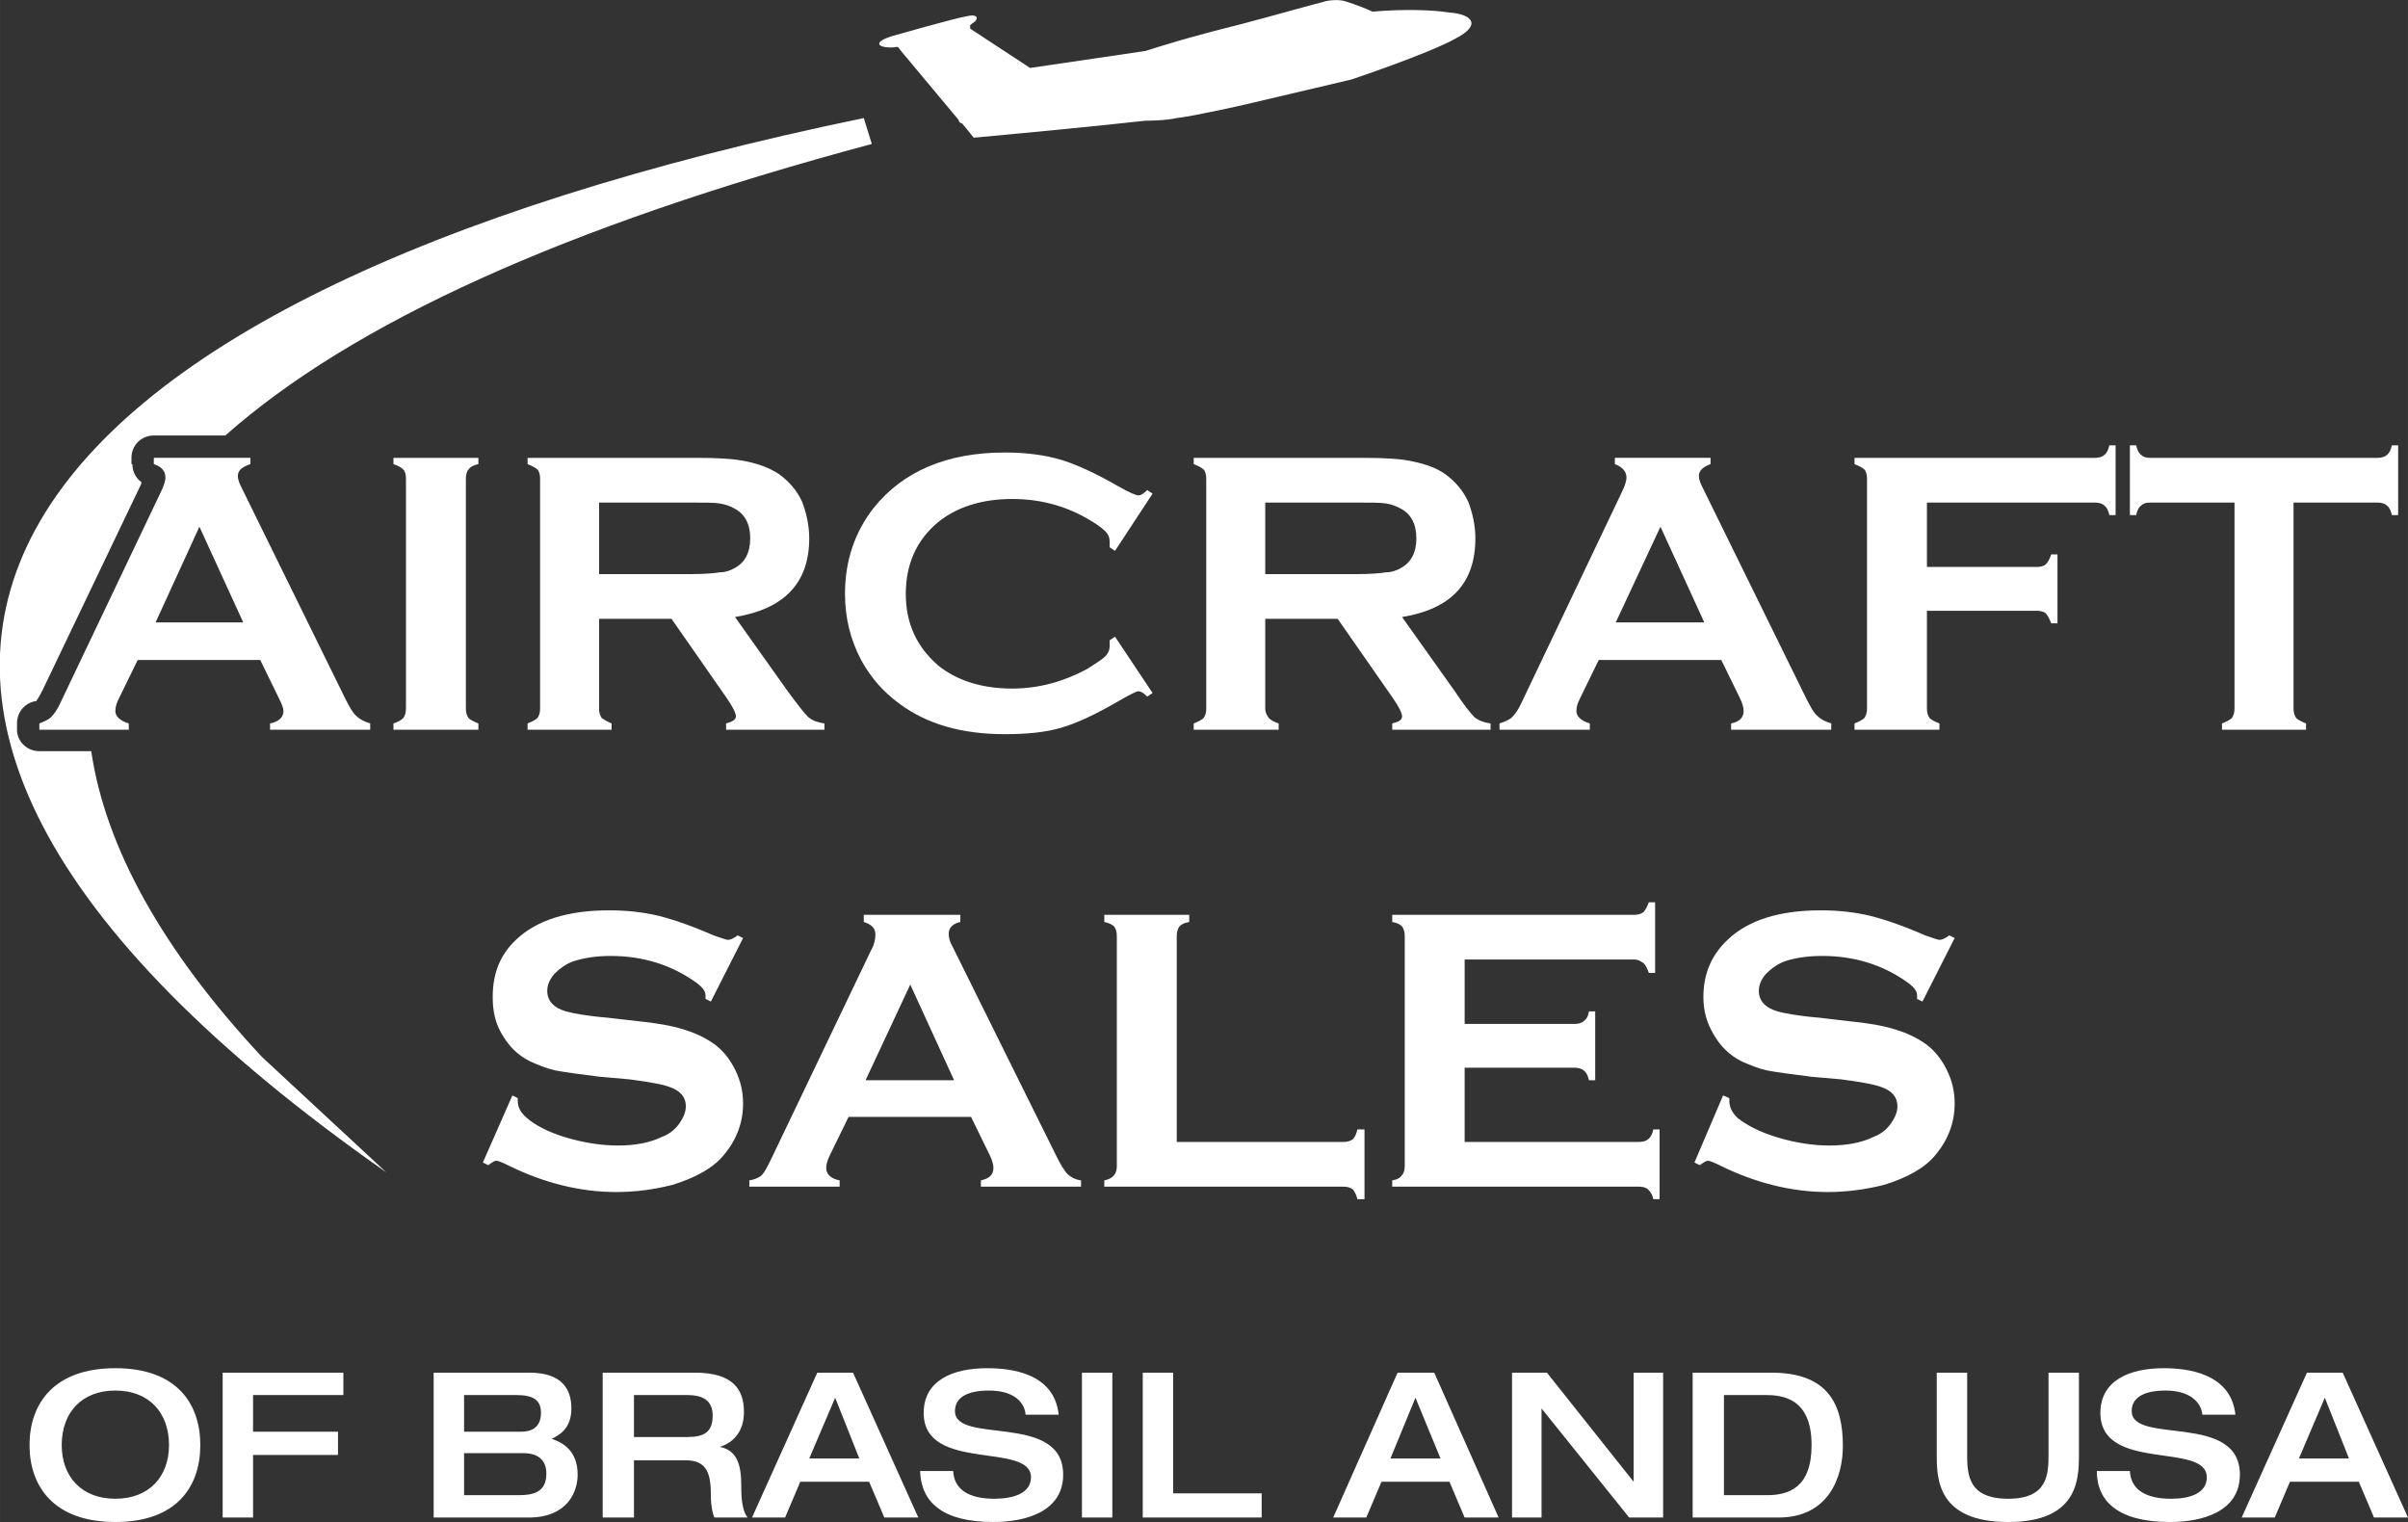
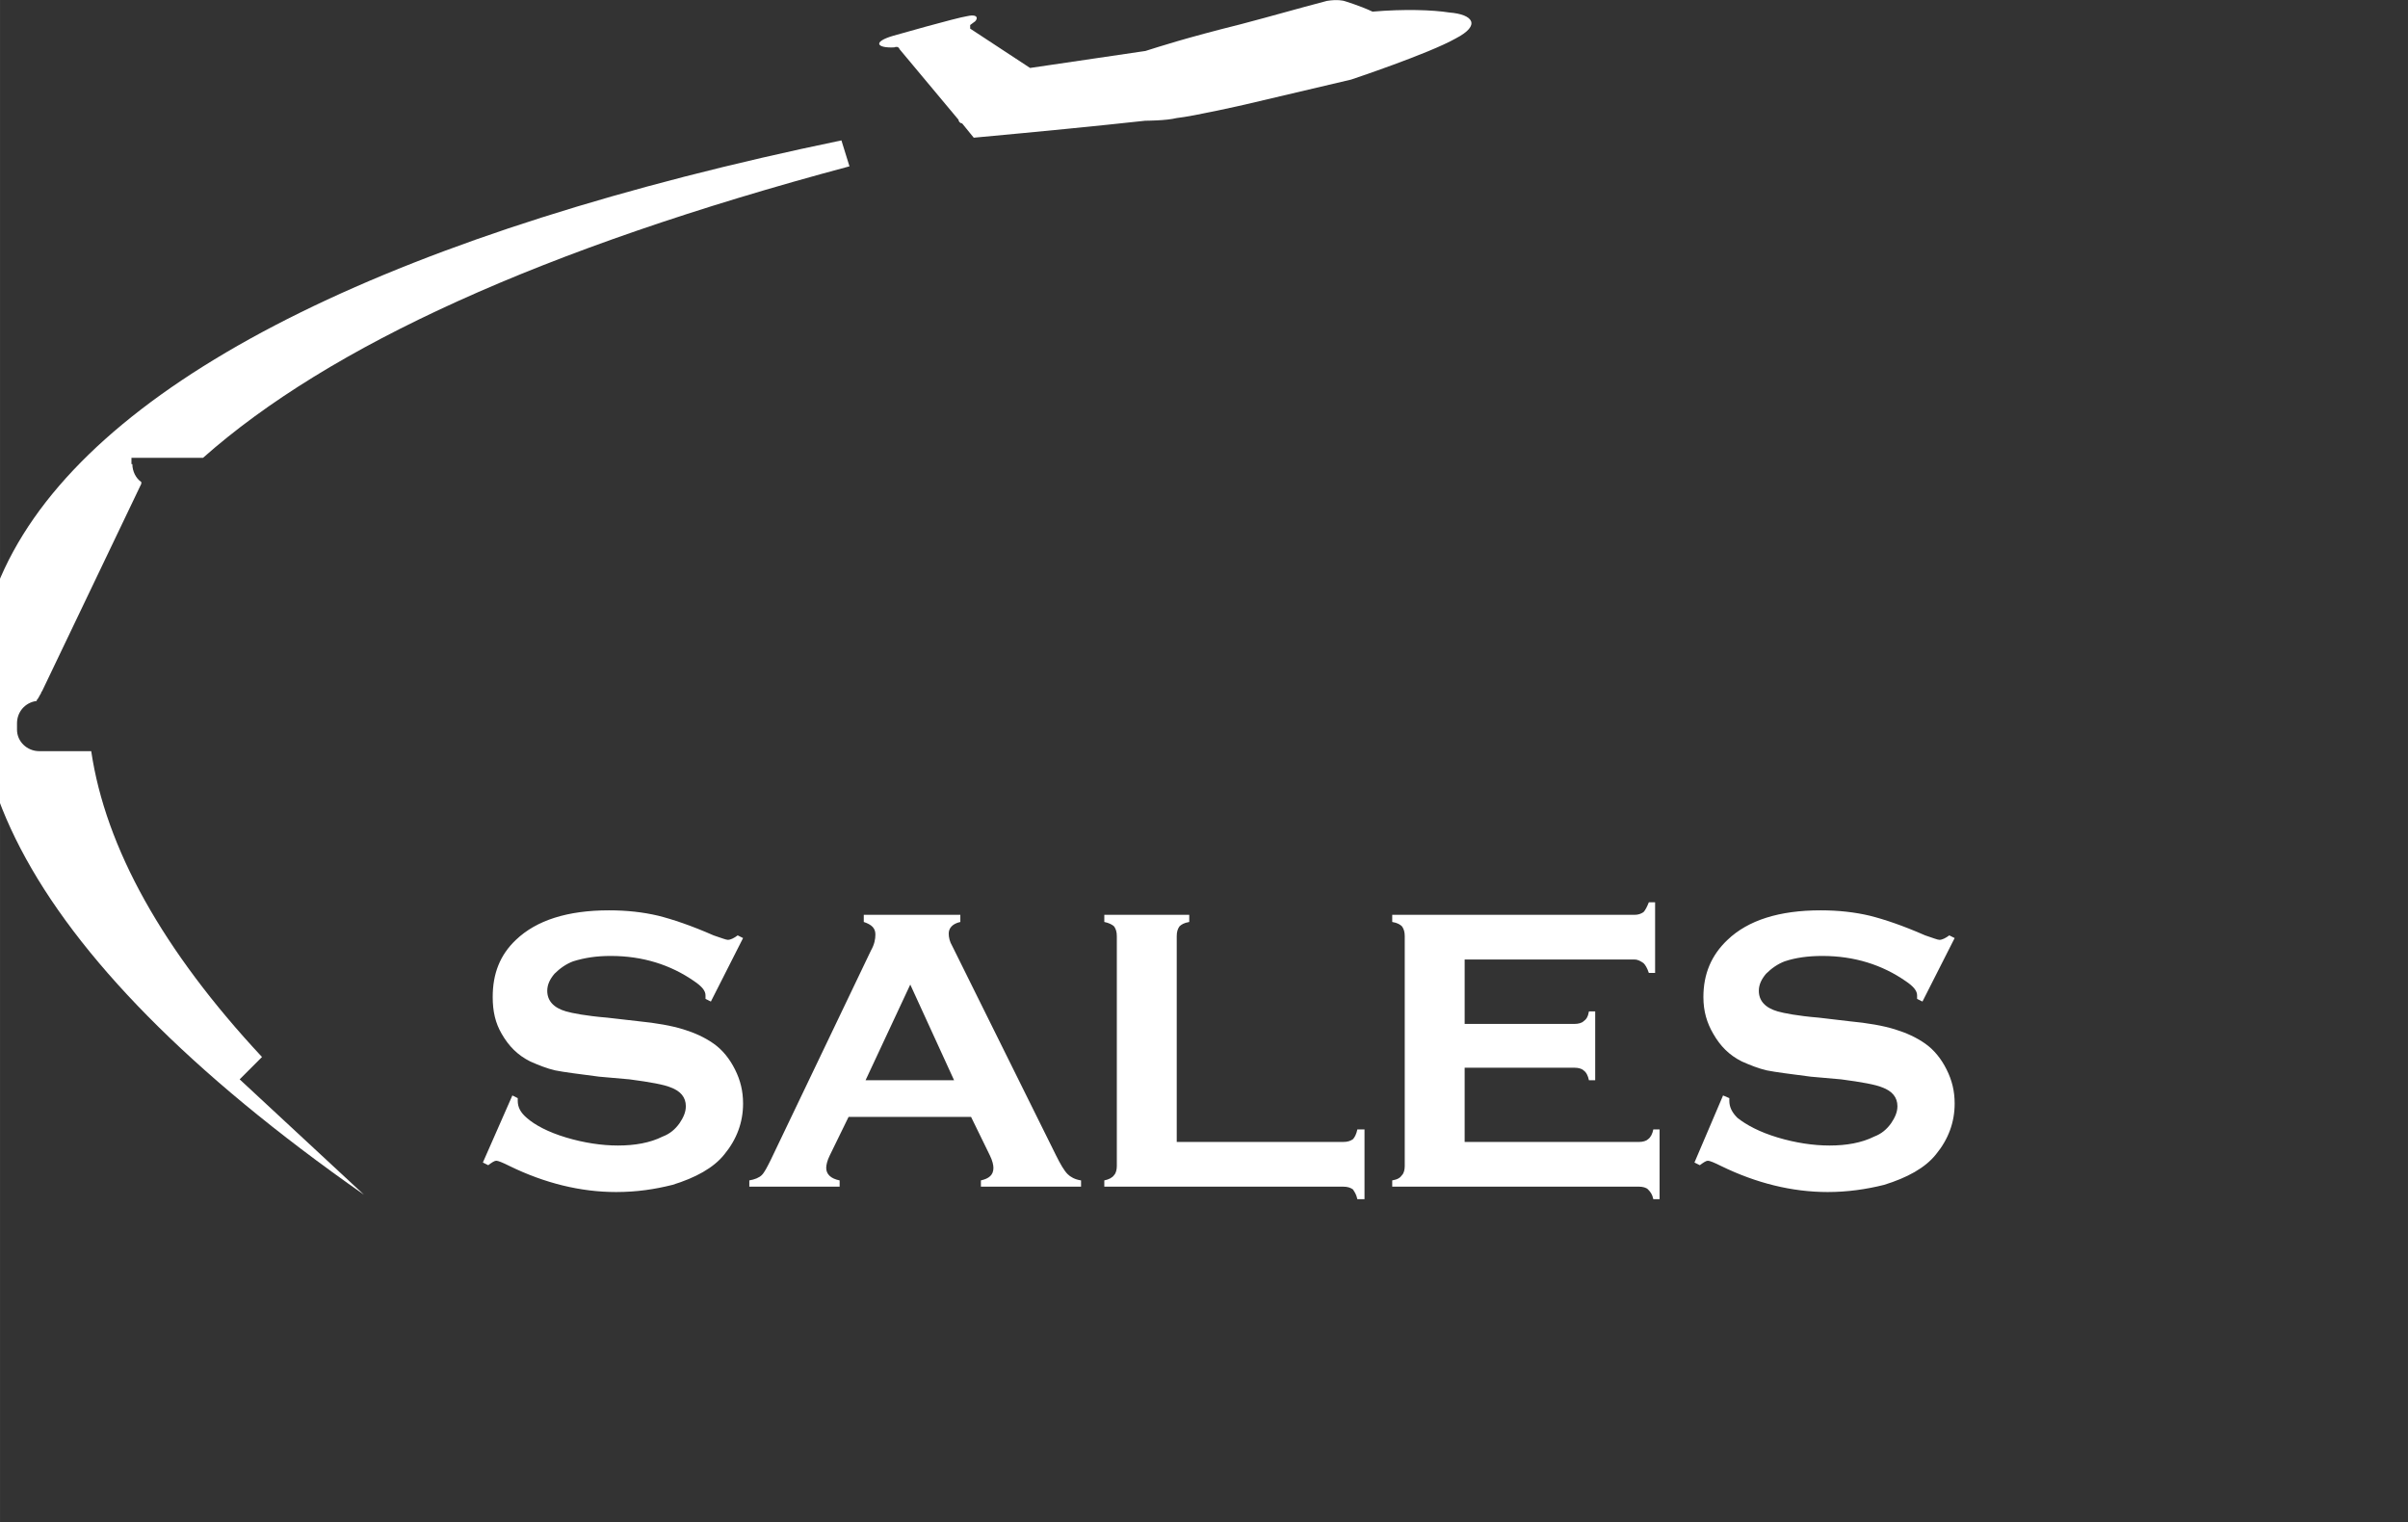
<svg xmlns="http://www.w3.org/2000/svg" xml:space="preserve" width="500px" height="316px" version="1.1" style="shape-rendering:geometricPrecision; text-rendering:geometricPrecision; image-rendering:optimizeQuality; fill-rule:evenodd; clip-rule:evenodd" viewBox="0 0 26.93 17.02">
  <rect x="0" y="0" width="26.93" height="17.02" fill="#333333" stroke="none" />
  <defs>
    <style type="text/css">
   
    .fil1 {fill:white}
    .fil0 {fill:white;fill-rule:nonzero}
   
  </style>
  </defs>
  <g id="Camada_x0020_1">
    <g id="_2328457020640">
-       <path class="fil0" d="M2.91 7.38l-1.37 0 -0.21 0.43c-0.03,0.06 -0.04,0.1 -0.04,0.14 0,0.06 0.05,0.11 0.15,0.14l0 0.07 -1 0 0 -0.07c0.05,-0.02 0.1,-0.04 0.13,-0.07 0.03,-0.03 0.07,-0.08 0.11,-0.17l1.11 -2.33c0.04,-0.08 0.06,-0.14 0.06,-0.18 0,-0.07 -0.04,-0.12 -0.13,-0.15l0 -0.07 1.08 0 0 0.07c-0.09,0.03 -0.14,0.07 -0.14,0.13 0,0.05 0.02,0.09 0.05,0.15l1.15 2.34c0.05,0.1 0.09,0.17 0.13,0.2 0.04,0.04 0.09,0.06 0.15,0.08l0 0.07 -1.12 0 0 -0.07c0.1,-0.02 0.15,-0.07 0.15,-0.14 0,-0.03 -0.02,-0.08 -0.05,-0.14l-0.21 -0.43zm-0.19 -0.42l-0.49 -1.07 -0.49 1.07 0.98 0zm1.82 0.96l0 -2.57c0,-0.04 -0.01,-0.08 -0.03,-0.1 -0.02,-0.02 -0.05,-0.04 -0.11,-0.06l0 -0.07 0.95 0 0 0.07c-0.05,0.01 -0.09,0.03 -0.11,0.06 -0.02,0.02 -0.03,0.06 -0.03,0.1l0 2.57c0,0.05 0.01,0.08 0.03,0.11 0.02,0.02 0.06,0.04 0.11,0.06l0 0.07 -0.95 0 0 -0.07c0.06,-0.02 0.09,-0.04 0.11,-0.06 0.02,-0.03 0.03,-0.06 0.03,-0.11zm2.16 -1l0 1.01c0,0.04 0.01,0.07 0.03,0.1 0.03,0.02 0.06,0.04 0.11,0.06l0 0.07 -0.94 0 0 -0.07c0.05,-0.02 0.09,-0.04 0.11,-0.06 0.02,-0.03 0.03,-0.06 0.03,-0.1l0 -2.58c0,-0.04 -0.01,-0.08 -0.03,-0.1 -0.02,-0.02 -0.06,-0.04 -0.11,-0.06l0 -0.07 1.9 0c0.23,0 0.41,0.01 0.55,0.04 0.14,0.03 0.25,0.07 0.36,0.14 0.11,0.08 0.2,0.18 0.26,0.31 0.05,0.13 0.08,0.27 0.08,0.41 0,0.5 -0.28,0.79 -0.83,0.88l0.59 0.83c0.11,0.15 0.18,0.24 0.23,0.29 0.05,0.04 0.11,0.06 0.18,0.07l0 0.07 -1.1 0 0 -0.07c0.07,-0.02 0.11,-0.04 0.11,-0.08 0,-0.03 -0.03,-0.1 -0.1,-0.2l-0.62 -0.89 -0.81 0zm0 -0.5l1.03 0c0.15,0 0.26,-0.01 0.32,-0.02 0.06,0 0.12,-0.02 0.17,-0.05 0.11,-0.06 0.17,-0.17 0.17,-0.33 0,-0.16 -0.06,-0.27 -0.17,-0.33 -0.05,-0.03 -0.11,-0.05 -0.17,-0.06 -0.06,-0.01 -0.17,-0.01 -0.32,-0.01l-1.03 0 0 0.8zm5.77 0.7l0.42 0.63 -0.06 0.04c-0.04,-0.04 -0.07,-0.06 -0.1,-0.06 -0.02,0 -0.1,0.04 -0.22,0.11 -0.26,0.15 -0.47,0.25 -0.65,0.3 -0.17,0.05 -0.38,0.07 -0.62,0.07 -0.48,0 -0.87,-0.11 -1.18,-0.34 -0.18,-0.13 -0.32,-0.29 -0.43,-0.49 -0.12,-0.23 -0.18,-0.47 -0.18,-0.74 0,-0.37 0.11,-0.69 0.32,-0.96 0.33,-0.41 0.82,-0.62 1.47,-0.62 0.24,0 0.45,0.03 0.62,0.08 0.17,0.05 0.39,0.15 0.65,0.3 0.12,0.07 0.2,0.1 0.22,0.1 0.03,0 0.06,-0.02 0.1,-0.06l0.06 0.04 -0.42 0.64 -0.06 -0.04c0,-0.03 0,-0.05 0,-0.06 0,-0.04 -0.01,-0.08 -0.05,-0.12 -0.04,-0.04 -0.11,-0.09 -0.2,-0.14 -0.26,-0.15 -0.54,-0.22 -0.84,-0.22 -0.34,0 -0.62,0.09 -0.83,0.26 -0.24,0.2 -0.36,0.47 -0.36,0.8 0,0.33 0.12,0.59 0.36,0.8 0.21,0.17 0.49,0.26 0.83,0.26 0.3,0 0.58,-0.08 0.84,-0.22 0.09,-0.06 0.16,-0.1 0.2,-0.14 0.04,-0.04 0.05,-0.08 0.05,-0.12 0,-0.02 0,-0.04 0,-0.06l0.06 -0.04zm1.68 -0.2l0 1.01c0,0.04 0.02,0.07 0.04,0.1 0.02,0.02 0.05,0.04 0.11,0.06l0 0.07 -0.95 0 0 -0.07c0.05,-0.02 0.09,-0.04 0.11,-0.06 0.02,-0.03 0.03,-0.06 0.03,-0.1l0 -2.58c0,-0.04 -0.01,-0.08 -0.03,-0.1 -0.02,-0.02 -0.06,-0.04 -0.11,-0.06l0 -0.07 1.9 0c0.23,0 0.42,0.01 0.55,0.04 0.14,0.03 0.26,0.07 0.36,0.14 0.11,0.08 0.2,0.18 0.26,0.31 0.05,0.13 0.08,0.27 0.08,0.41 0,0.5 -0.27,0.79 -0.82,0.88l0.59 0.83c0.1,0.15 0.17,0.24 0.22,0.29 0.05,0.04 0.11,0.06 0.18,0.07l0 0.07 -1.1 0 0 -0.07c0.08,-0.02 0.11,-0.04 0.11,-0.08 0,-0.03 -0.03,-0.1 -0.1,-0.2l-0.62 -0.89 -0.81 0zm0 -0.5l1.03 0c0.15,0 0.26,-0.01 0.32,-0.02 0.06,0 0.12,-0.02 0.17,-0.05 0.11,-0.06 0.17,-0.17 0.17,-0.33 0,-0.16 -0.06,-0.27 -0.17,-0.33 -0.05,-0.03 -0.11,-0.05 -0.17,-0.06 -0.06,-0.01 -0.17,-0.01 -0.32,-0.01l-1.03 0 0 0.8zm5.1 0.96l-1.37 0 -0.21 0.43c-0.03,0.06 -0.04,0.1 -0.04,0.14 0,0.06 0.05,0.11 0.15,0.14l0 0.07 -1.01 0 0 -0.07c0.06,-0.02 0.11,-0.04 0.14,-0.07 0.03,-0.03 0.07,-0.08 0.11,-0.17l1.11 -2.33c0.04,-0.08 0.06,-0.14 0.06,-0.18 0,-0.07 -0.05,-0.12 -0.13,-0.15l0 -0.07 1.07 0 0 0.07c-0.08,0.03 -0.13,0.07 -0.13,0.13 0,0.05 0.02,0.09 0.05,0.15l1.15 2.34c0.05,0.1 0.09,0.17 0.13,0.2 0.04,0.04 0.09,0.06 0.15,0.08l0 0.07 -1.12 0 0 -0.07c0.1,-0.02 0.14,-0.07 0.14,-0.14 0,-0.03 -0.01,-0.08 -0.04,-0.14l-0.21 -0.43zm-0.19 -0.42l-0.49 -1.07 -0.5 1.07 0.99 0zm2.49 -0.13l0 1.09c0,0.05 0.01,0.08 0.03,0.11 0.02,0.02 0.06,0.04 0.11,0.06l0 0.07 -0.95 0 0 -0.07c0.05,-0.02 0.09,-0.04 0.11,-0.06 0.02,-0.03 0.03,-0.06 0.03,-0.11l0 -2.57c0,-0.04 -0.01,-0.08 -0.03,-0.1 -0.02,-0.02 -0.06,-0.04 -0.11,-0.06l0 -0.07 2.69 0c0.04,0 0.08,-0.01 0.1,-0.03 0.03,-0.02 0.05,-0.06 0.06,-0.11l0.07 0 0 0.78 -0.07 0c-0.01,-0.05 -0.03,-0.09 -0.06,-0.11 -0.02,-0.02 -0.06,-0.03 -0.1,-0.03l-1.88 0 0 0.72 1.23 0c0.04,0 0.08,-0.01 0.1,-0.03 0.02,-0.02 0.04,-0.05 0.06,-0.11l0.07 0 0 0.77 -0.07 0c-0.02,-0.05 -0.04,-0.09 -0.06,-0.11 -0.02,-0.02 -0.06,-0.03 -0.1,-0.03l-1.23 0zm4.1 -1.21l0 2.3c0,0.05 0.01,0.08 0.03,0.11 0.02,0.02 0.06,0.04 0.11,0.06l0 0.07 -0.94 0 0 -0.07c0.05,-0.02 0.09,-0.04 0.11,-0.06 0.02,-0.03 0.03,-0.06 0.03,-0.11l0 -2.3 -0.94 0c-0.05,0 -0.08,0.01 -0.1,0.03 -0.03,0.02 -0.05,0.06 -0.06,0.11l-0.07 0 0 -0.78 0.07 0c0.01,0.05 0.03,0.09 0.06,0.11 0.02,0.02 0.05,0.03 0.1,0.03l2.54 0c0.04,0 0.08,-0.01 0.1,-0.03 0.03,-0.02 0.05,-0.06 0.06,-0.11l0.07 0 0 0.78 -0.07 0c-0.01,-0.05 -0.03,-0.09 -0.06,-0.11 -0.02,-0.02 -0.06,-0.03 -0.1,-0.03l-0.94 0z" />
      <g>
-         <path class="fil1" d="M2.93 11.82c-1.11,-1.19 -1.75,-2.34 -1.91,-3.42l-0.58 0c-0.14,0 -0.25,-0.11 -0.25,-0.24l0 -0.07c0,-0.13 0.09,-0.23 0.21,-0.25l0.01 0 0 -0.01 0 0c0.02,-0.02 0.03,-0.05 0.05,-0.08 0,-0.01 0,-0.01 0.01,-0.02l1.11 -2.32 0 -0.02c-0.06,-0.04 -0.1,-0.12 -0.1,-0.2l-0.01 0 0 -0.07c0,-0.14 0.11,-0.25 0.25,-0.25l0.8 0c1.41,-1.25 3.79,-2.34 7.23,-3.26l-0.09 -0.29c-9.75,2.02 -13.17,6.31 -5.34,11.79l-1.39 -1.29z" />
+         <path class="fil1" d="M2.93 11.82c-1.11,-1.19 -1.75,-2.34 -1.91,-3.42l-0.58 0c-0.14,0 -0.25,-0.11 -0.25,-0.24l0 -0.07c0,-0.13 0.09,-0.23 0.21,-0.25l0.01 0 0 -0.01 0 0c0.02,-0.02 0.03,-0.05 0.05,-0.08 0,-0.01 0,-0.01 0.01,-0.02l1.11 -2.32 0 -0.02c-0.06,-0.04 -0.1,-0.12 -0.1,-0.2l-0.01 0 0 -0.07l0.8 0c1.41,-1.25 3.79,-2.34 7.23,-3.26l-0.09 -0.29c-9.75,2.02 -13.17,6.31 -5.34,11.79l-1.39 -1.29z" />
        <path class="fil0" d="M12.81 1.35c0,0 0.23,0 0.35,-0.03 0.19,-0.02 0.76,-0.15 0.76,-0.15l1.19 -0.28c0,0 0.87,-0.29 1.17,-0.46 0.29,-0.15 0.19,-0.27 -0.07,-0.29 -0.19,-0.03 -0.51,-0.04 -0.86,-0.01 -0.15,-0.07 -0.32,-0.12 -0.32,-0.12 0,0 -0.07,-0.02 -0.19,0 -0.38,0.1 -0.58,0.16 -0.96,0.26 -0.64,0.16 -0.91,0.25 -1.07,0.3l-1.29 0.19 -0.67 -0.44 0 -0.04 0.04 -0.03c0.04,-0.02 0.07,-0.1 -0.07,-0.07 -0.13,0.02 -0.83,0.22 -0.83,0.22 -0.24,0.07 -0.18,0.14 0.01,0.13 0.05,-0.02 0.06,0.02 0.06,0.02l0.66 0.79c0,0.02 0.02,0.04 0.04,0.04l0.13 0.16c0.76,-0.07 1.37,-0.13 1.92,-0.19l0 0z" />
      </g>
      <path class="fil0" d="M13.63 7.84c0,0 0,0 0,0z" />
-       <path class="fil0" d="M1.29 16.76c-0.38,0 -0.6,-0.25 -0.6,-0.6 0,-0.36 0.22,-0.61 0.6,-0.61 0.38,0 0.6,0.25 0.6,0.61 0,0.35 -0.22,0.6 -0.6,0.6zm0 0.26c0.69,0 0.95,-0.4 0.95,-0.86 0,-0.46 -0.26,-0.86 -0.95,-0.86 -0.69,0 -0.96,0.4 -0.96,0.86 0,0.46 0.27,0.86 0.96,0.86zm1.2 -0.05l0.34 0 0 -0.7 0.95 0 0 -0.26 -0.95 0 0 -0.41 1.01 0 0 -0.25 -1.35 0 0 1.62zm2.7 -0.72l0.66 0c0.16,0 0.26,0.07 0.26,0.23 0,0.21 -0.15,0.24 -0.31,0.24l-0.61 0 0 -0.47zm0 -0.65l0.58 0c0.2,0 0.28,0.06 0.28,0.2 0,0.18 -0.13,0.21 -0.22,0.21l-0.64 0 0 -0.41zm-0.34 1.37l1.06 0c0.44,0 0.55,-0.29 0.55,-0.48 0,-0.27 -0.17,-0.36 -0.29,-0.4 0.08,-0.04 0.22,-0.11 0.22,-0.34 0,-0.21 -0.1,-0.4 -0.47,-0.4l-1.07 0 0 1.62zm2.24 -0.9l0 -0.47 0.59 0c0.18,0 0.29,0.06 0.29,0.23 0,0.19 -0.1,0.24 -0.29,0.24l-0.59 0zm-0.35 0.9l0.35 0 0 -0.64 0.58 0c0.25,0 0.28,0.17 0.28,0.4 0,0.11 0.02,0.2 0.04,0.24l0.37 0c-0.07,-0.09 -0.07,-0.27 -0.07,-0.35 0,-0.23 -0.04,-0.4 -0.24,-0.44l0 0c0.16,-0.05 0.27,-0.18 0.27,-0.39 0,-0.26 -0.13,-0.44 -0.55,-0.44l-1.03 0 0 1.62zm1.67 0l0.37 0 0.17 -0.4 0.77 0 0.17 0.4 0.38 0 -0.73 -1.62 -0.4 0 -0.73 1.62zm0.64 -0.66l0.29 -0.68 0.27 0.68 -0.56 0zm1.28 -0.51c0,0.67 1.2,0.32 1.2,0.72 0,0.18 -0.2,0.24 -0.41,0.24 -0.28,0 -0.45,-0.1 -0.46,-0.31l-0.37 0c0.01,0.34 0.24,0.57 0.82,0.57 0.35,0 0.78,-0.11 0.78,-0.53 0,-0.7 -1.21,-0.33 -1.21,-0.71 0,-0.16 0.15,-0.23 0.38,-0.23 0.29,0 0.4,0.14 0.41,0.27l0.37 0c-0.05,-0.47 -0.54,-0.52 -0.8,-0.52 -0.39,0 -0.71,0.14 -0.71,0.5l0 0zm1.77 1.17l0.34 0 0 -1.62 -0.34 0 0 1.62zm0.68 0l1.33 0 0 -0.27 -0.99 0 0 -1.35 -0.34 0 0 1.62zm2.13 0l0.37 0 0.17 -0.4 0.76 0 0.17 0.4 0.38 0 -0.72 -1.62 -0.41 0 -0.72 1.62zm0.64 -0.66l0.28 -0.68 0.28 0.68 -0.56 0zm1.36 0.66l0.33 0 0 -1.22 0 0 0.98 1.22 0.38 0 0 -1.62 -0.33 0 0 1.22 0 0 -0.97 -1.22 -0.39 0 0 1.62zm2.02 0l0.96 0c0.56,0 0.72,-0.45 0.72,-0.8 0,-0.46 -0.16,-0.82 -0.8,-0.82l-0.88 0 0 1.62zm0.35 -1.37l0.46 0c0.19,0 0.52,0.03 0.52,0.56 0,0.48 -0.26,0.56 -0.5,0.56l-0.48 0 0 -1.12zm2.38 0.67c0,0.27 0.01,0.75 0.8,0.75 0.78,0 0.79,-0.48 0.79,-0.75l0 -0.92 -0.34 0 0 0.91c0,0.23 -0.01,0.5 -0.45,0.5 -0.45,0 -0.46,-0.27 -0.46,-0.5l0 -0.91 -0.34 0 0 0.92zm1.83 -0.47c0,0.67 1.19,0.32 1.19,0.72 0,0.18 -0.19,0.24 -0.4,0.24 -0.28,0 -0.45,-0.1 -0.46,-0.31l-0.37 0c0,0.34 0.24,0.57 0.82,0.57 0.35,0 0.78,-0.11 0.78,-0.53 0,-0.7 -1.21,-0.33 -1.21,-0.71 0,-0.16 0.15,-0.23 0.38,-0.23 0.28,0 0.4,0.14 0.41,0.27l0.37 0c-0.05,-0.47 -0.55,-0.52 -0.8,-0.52 -0.39,0 -0.71,0.14 -0.71,0.5l0 0zm1.58 1.17l0.37 0 0.17 -0.4 0.77 0 0.17 0.4 0.38 0 -0.73 -1.62 -0.4 0 -0.73 1.62zm0.64 -0.66l0.29 -0.68 0.27 0.68 -0.56 0z" />
      <path class="fil0" d="M8.31 10.49l-0.36 0.71 -0.06 -0.03c0,-0.02 0,-0.03 0,-0.04 0,-0.05 -0.04,-0.1 -0.13,-0.16 -0.26,-0.18 -0.57,-0.28 -0.93,-0.28 -0.16,0 -0.29,0.02 -0.42,0.06 -0.08,0.03 -0.15,0.08 -0.21,0.14 -0.05,0.06 -0.08,0.12 -0.08,0.19 0,0.11 0.07,0.19 0.21,0.23 0.07,0.02 0.22,0.05 0.46,0.07l0.35 0.04c0.2,0.02 0.37,0.05 0.5,0.09 0.13,0.04 0.24,0.09 0.34,0.16 0.1,0.07 0.18,0.17 0.24,0.29 0.06,0.12 0.09,0.24 0.09,0.38 0,0.21 -0.07,0.4 -0.21,0.57 -0.12,0.15 -0.32,0.26 -0.58,0.34 -0.2,0.05 -0.4,0.08 -0.63,0.08 -0.4,0 -0.8,-0.1 -1.19,-0.29 -0.08,-0.04 -0.13,-0.06 -0.15,-0.06 -0.02,0 -0.05,0.02 -0.09,0.05l-0.06 -0.03 0.33 -0.75 0.06 0.03c0,0.02 0,0.03 0,0.03 0,0.07 0.03,0.13 0.1,0.19 0.09,0.08 0.24,0.16 0.44,0.22 0.2,0.06 0.4,0.09 0.58,0.09 0.19,0 0.36,-0.03 0.5,-0.1 0.08,-0.03 0.14,-0.08 0.19,-0.15 0.04,-0.06 0.07,-0.12 0.07,-0.19 0,-0.1 -0.06,-0.17 -0.17,-0.21 -0.07,-0.03 -0.23,-0.06 -0.46,-0.09l-0.34 -0.03c-0.23,-0.03 -0.39,-0.05 -0.49,-0.07 -0.09,-0.02 -0.19,-0.06 -0.28,-0.1 -0.14,-0.07 -0.24,-0.17 -0.32,-0.31 -0.07,-0.12 -0.1,-0.25 -0.1,-0.41 0,-0.26 0.08,-0.47 0.26,-0.64 0.23,-0.22 0.58,-0.33 1.04,-0.33 0.2,0 0.38,0.02 0.55,0.06 0.16,0.04 0.37,0.11 0.62,0.22 0.09,0.03 0.14,0.05 0.16,0.05 0.03,0 0.07,-0.02 0.11,-0.05l0.06 0.03zm2.55 2l-1.37 0 -0.21 0.43c-0.03,0.06 -0.04,0.11 -0.04,0.14 0,0.07 0.05,0.12 0.15,0.14l0 0.07 -1.01 0 0 -0.07c0.06,-0.01 0.11,-0.03 0.14,-0.06 0.03,-0.03 0.06,-0.09 0.1,-0.17l1.12 -2.34c0.04,-0.07 0.05,-0.13 0.05,-0.18 0,-0.07 -0.04,-0.11 -0.13,-0.14l0 -0.08 1.08 0 0 0.08c-0.09,0.02 -0.13,0.07 -0.13,0.13 0,0.04 0.01,0.09 0.04,0.14l1.16 2.34c0.05,0.1 0.09,0.17 0.13,0.21 0.03,0.03 0.08,0.06 0.15,0.07l0 0.07 -1.12 0 0 -0.07c0.09,-0.02 0.14,-0.06 0.14,-0.14 0,-0.03 -0.01,-0.08 -0.04,-0.14l-0.21 -0.43zm-0.19 -0.41l-0.49 -1.07 -0.5 1.07 0.99 0zm2.49 0.69l1.86 0c0.05,0 0.08,-0.01 0.11,-0.03 0.02,-0.02 0.04,-0.06 0.05,-0.11l0.08 0 0 0.78 -0.08 0c-0.01,-0.05 -0.03,-0.08 -0.05,-0.11 -0.03,-0.02 -0.06,-0.03 -0.11,-0.03l-2.67 0 0 -0.07c0.05,-0.01 0.09,-0.03 0.11,-0.06 0.02,-0.02 0.03,-0.06 0.03,-0.1l0 -2.57c0,-0.05 -0.01,-0.08 -0.03,-0.11 -0.02,-0.02 -0.06,-0.04 -0.11,-0.05l0 -0.08 0.95 0 0 0.08c-0.06,0.01 -0.09,0.03 -0.11,0.05 -0.02,0.03 -0.03,0.06 -0.03,0.11l0 2.3zm3.22 -0.83l0 0.83 1.95 0c0.04,0 0.08,-0.01 0.1,-0.03 0.03,-0.02 0.05,-0.06 0.06,-0.11l0.07 0 0 0.78 -0.07 0c-0.01,-0.05 -0.03,-0.08 -0.06,-0.11 -0.02,-0.02 -0.06,-0.03 -0.1,-0.03l-2.76 0 0 -0.07c0.06,-0.01 0.09,-0.03 0.11,-0.06 0.02,-0.02 0.03,-0.06 0.03,-0.1l0 -2.57c0,-0.05 -0.01,-0.08 -0.03,-0.11 -0.02,-0.02 -0.05,-0.04 -0.11,-0.05l0 -0.08 2.71 0c0.04,0 0.07,-0.01 0.1,-0.03 0.02,-0.02 0.04,-0.06 0.06,-0.11l0.07 0 0 0.79 -0.07 0c-0.02,-0.06 -0.04,-0.09 -0.06,-0.11 -0.03,-0.02 -0.06,-0.04 -0.1,-0.04l-1.9 0 0 0.72 1.23 0c0.04,0 0.08,-0.01 0.1,-0.03 0.03,-0.02 0.05,-0.05 0.06,-0.11l0.07 0 0 0.77 -0.07 0c-0.01,-0.05 -0.03,-0.09 -0.06,-0.11 -0.02,-0.02 -0.06,-0.03 -0.1,-0.03l-1.23 0zm5.48 -1.45l-0.36 0.71 -0.06 -0.03c0,-0.02 0,-0.03 0,-0.04 0,-0.05 -0.04,-0.1 -0.13,-0.16 -0.26,-0.18 -0.57,-0.28 -0.93,-0.28 -0.16,0 -0.3,0.02 -0.42,0.06 -0.08,0.03 -0.15,0.08 -0.21,0.14 -0.05,0.06 -0.08,0.12 -0.08,0.19 0,0.11 0.07,0.19 0.21,0.23 0.07,0.02 0.22,0.05 0.46,0.07l0.34 0.04c0.21,0.02 0.38,0.05 0.51,0.09 0.13,0.04 0.24,0.09 0.34,0.16 0.1,0.07 0.18,0.17 0.24,0.29 0.06,0.12 0.09,0.24 0.09,0.38 0,0.21 -0.07,0.4 -0.21,0.57 -0.12,0.15 -0.32,0.26 -0.58,0.34 -0.2,0.05 -0.41,0.08 -0.63,0.08 -0.4,0 -0.8,-0.1 -1.19,-0.29 -0.08,-0.04 -0.13,-0.06 -0.15,-0.06 -0.02,0 -0.05,0.02 -0.09,0.05l-0.06 -0.03 0.32 -0.75 0.07 0.03c0,0.02 0,0.03 0,0.03 0,0.07 0.03,0.13 0.09,0.19 0.1,0.08 0.25,0.16 0.45,0.22 0.2,0.06 0.4,0.09 0.58,0.09 0.19,0 0.36,-0.03 0.5,-0.1 0.08,-0.03 0.14,-0.08 0.19,-0.15 0.04,-0.06 0.07,-0.12 0.07,-0.19 0,-0.1 -0.06,-0.17 -0.17,-0.21 -0.07,-0.03 -0.23,-0.06 -0.46,-0.09l-0.34 -0.03c-0.23,-0.03 -0.39,-0.05 -0.49,-0.07 -0.09,-0.02 -0.19,-0.06 -0.28,-0.1 -0.14,-0.07 -0.24,-0.17 -0.32,-0.31 -0.07,-0.12 -0.11,-0.25 -0.11,-0.41 0,-0.26 0.09,-0.47 0.27,-0.64 0.23,-0.22 0.58,-0.33 1.04,-0.33 0.2,0 0.38,0.02 0.55,0.06 0.16,0.04 0.37,0.11 0.62,0.22 0.09,0.03 0.14,0.05 0.16,0.05 0.03,0 0.07,-0.02 0.11,-0.05l0.06 0.03z" />
    </g>
  </g>
</svg>